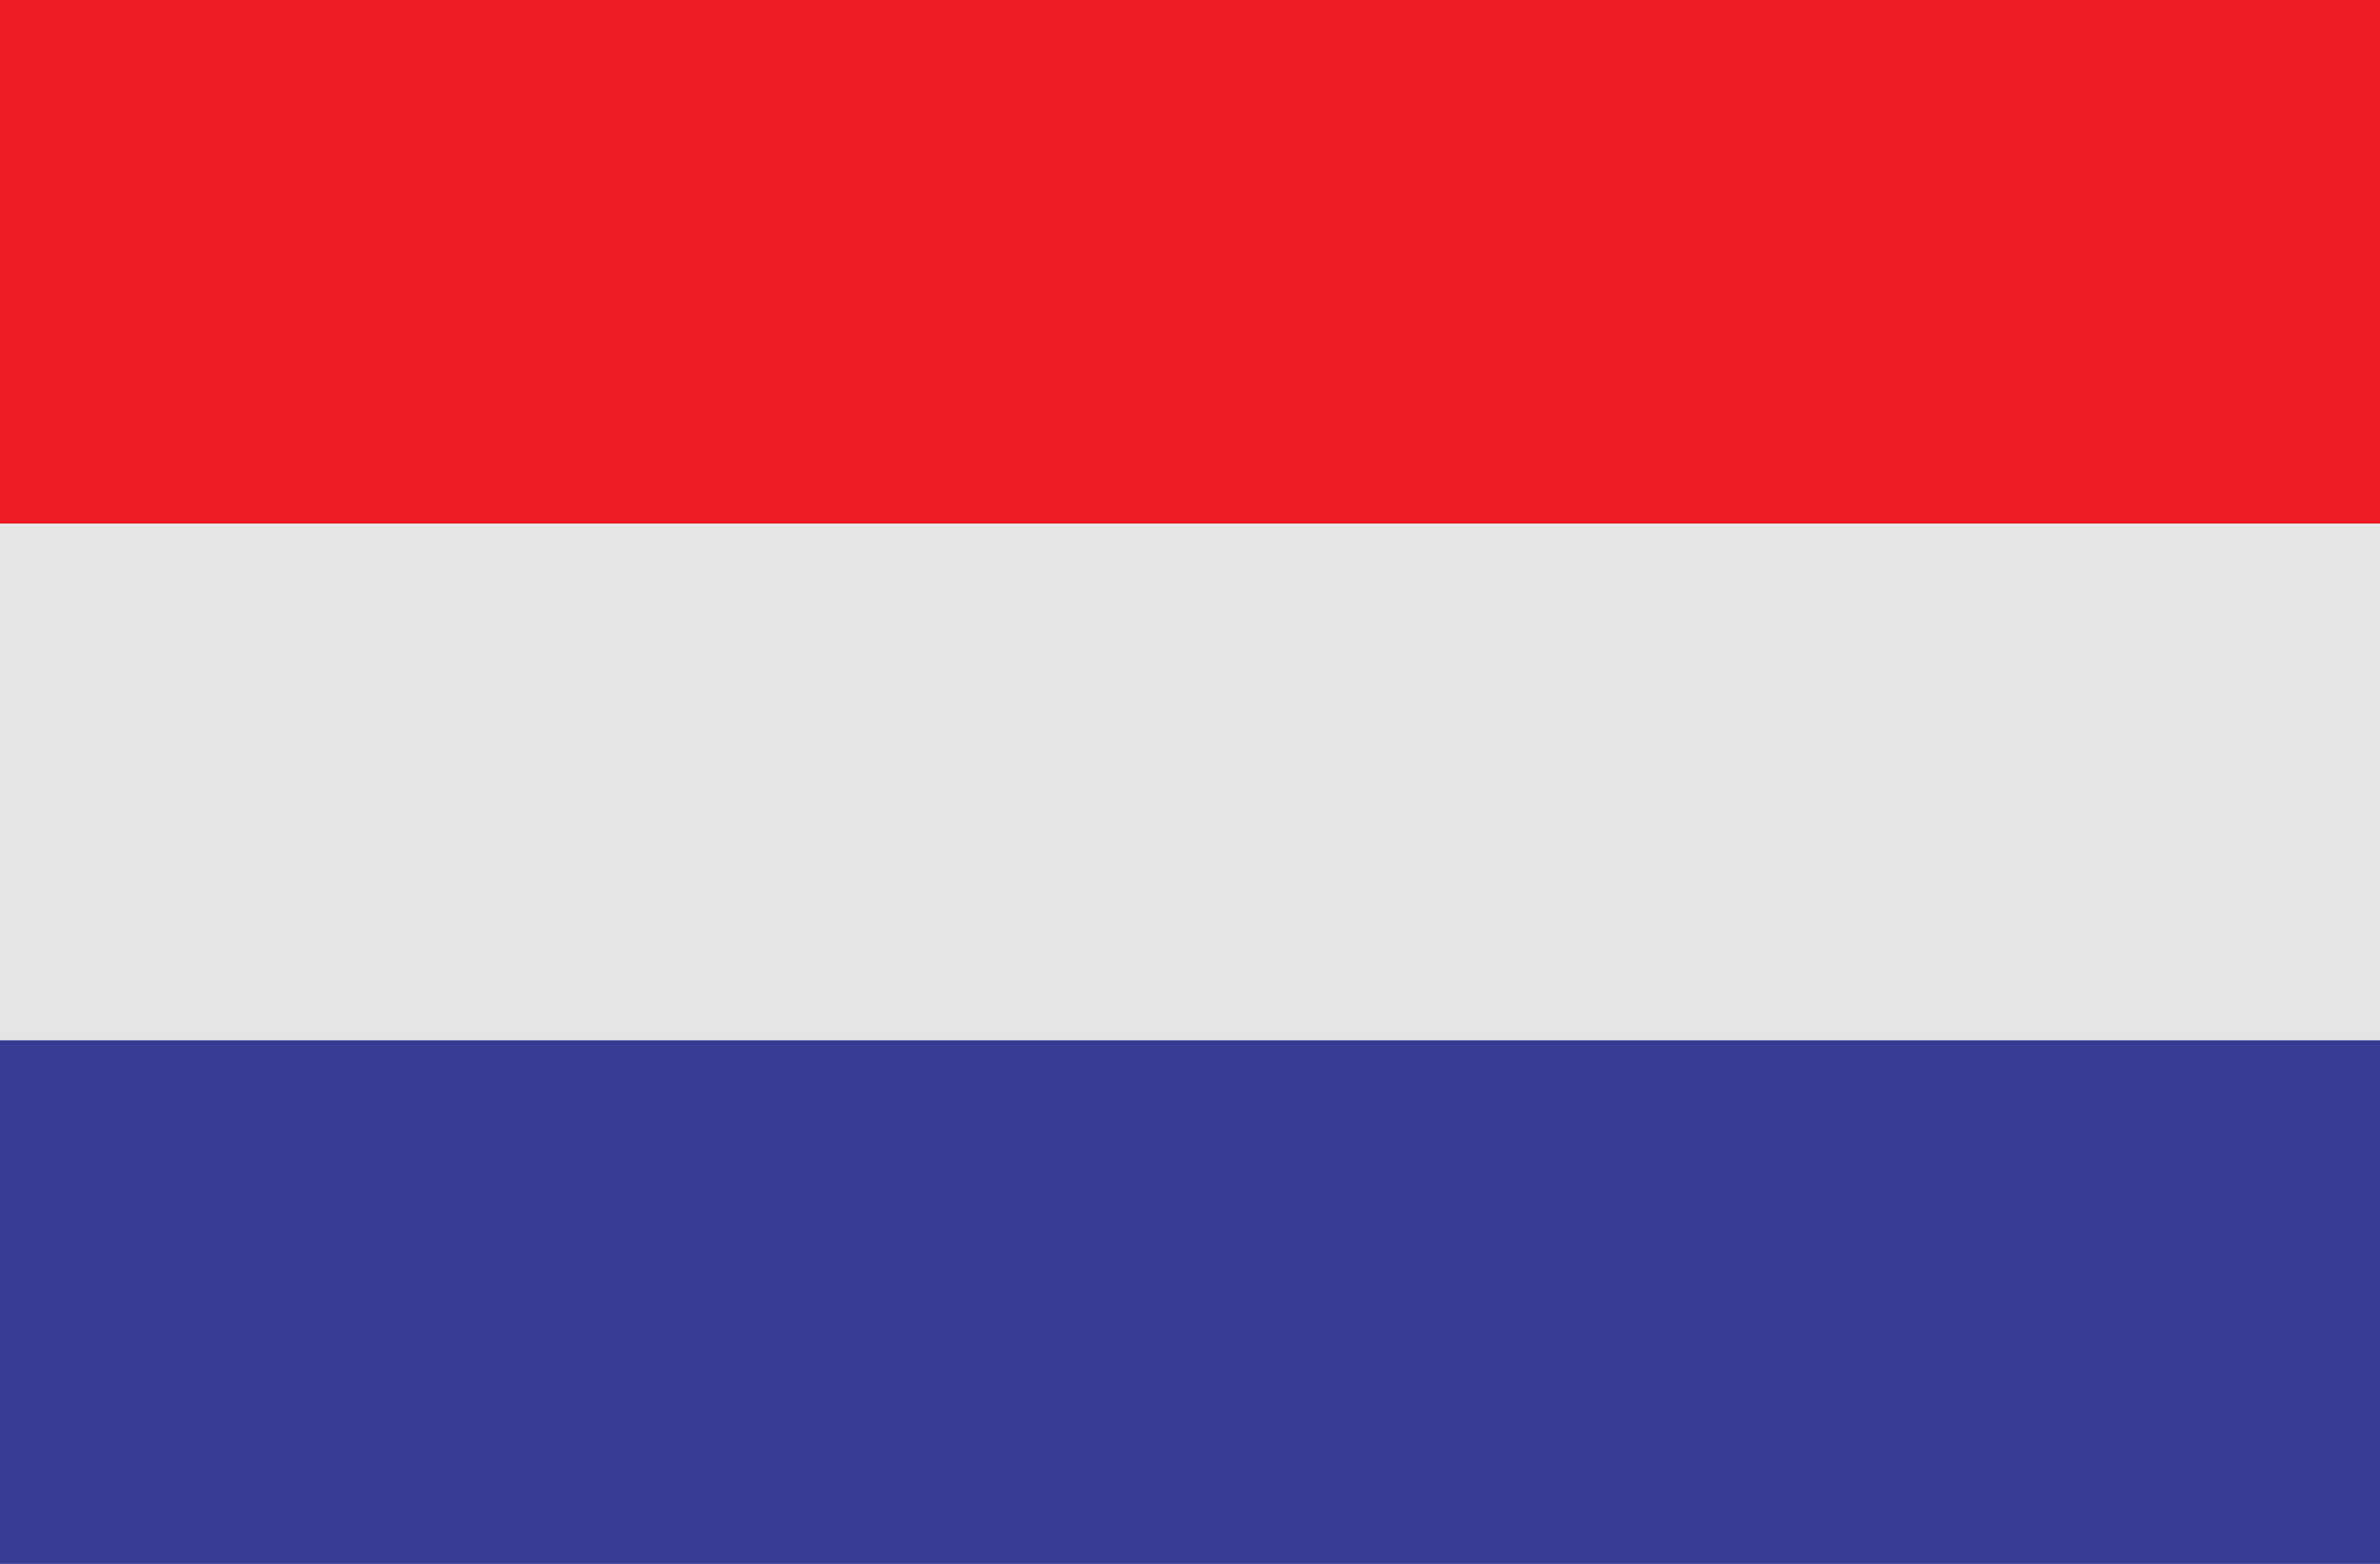
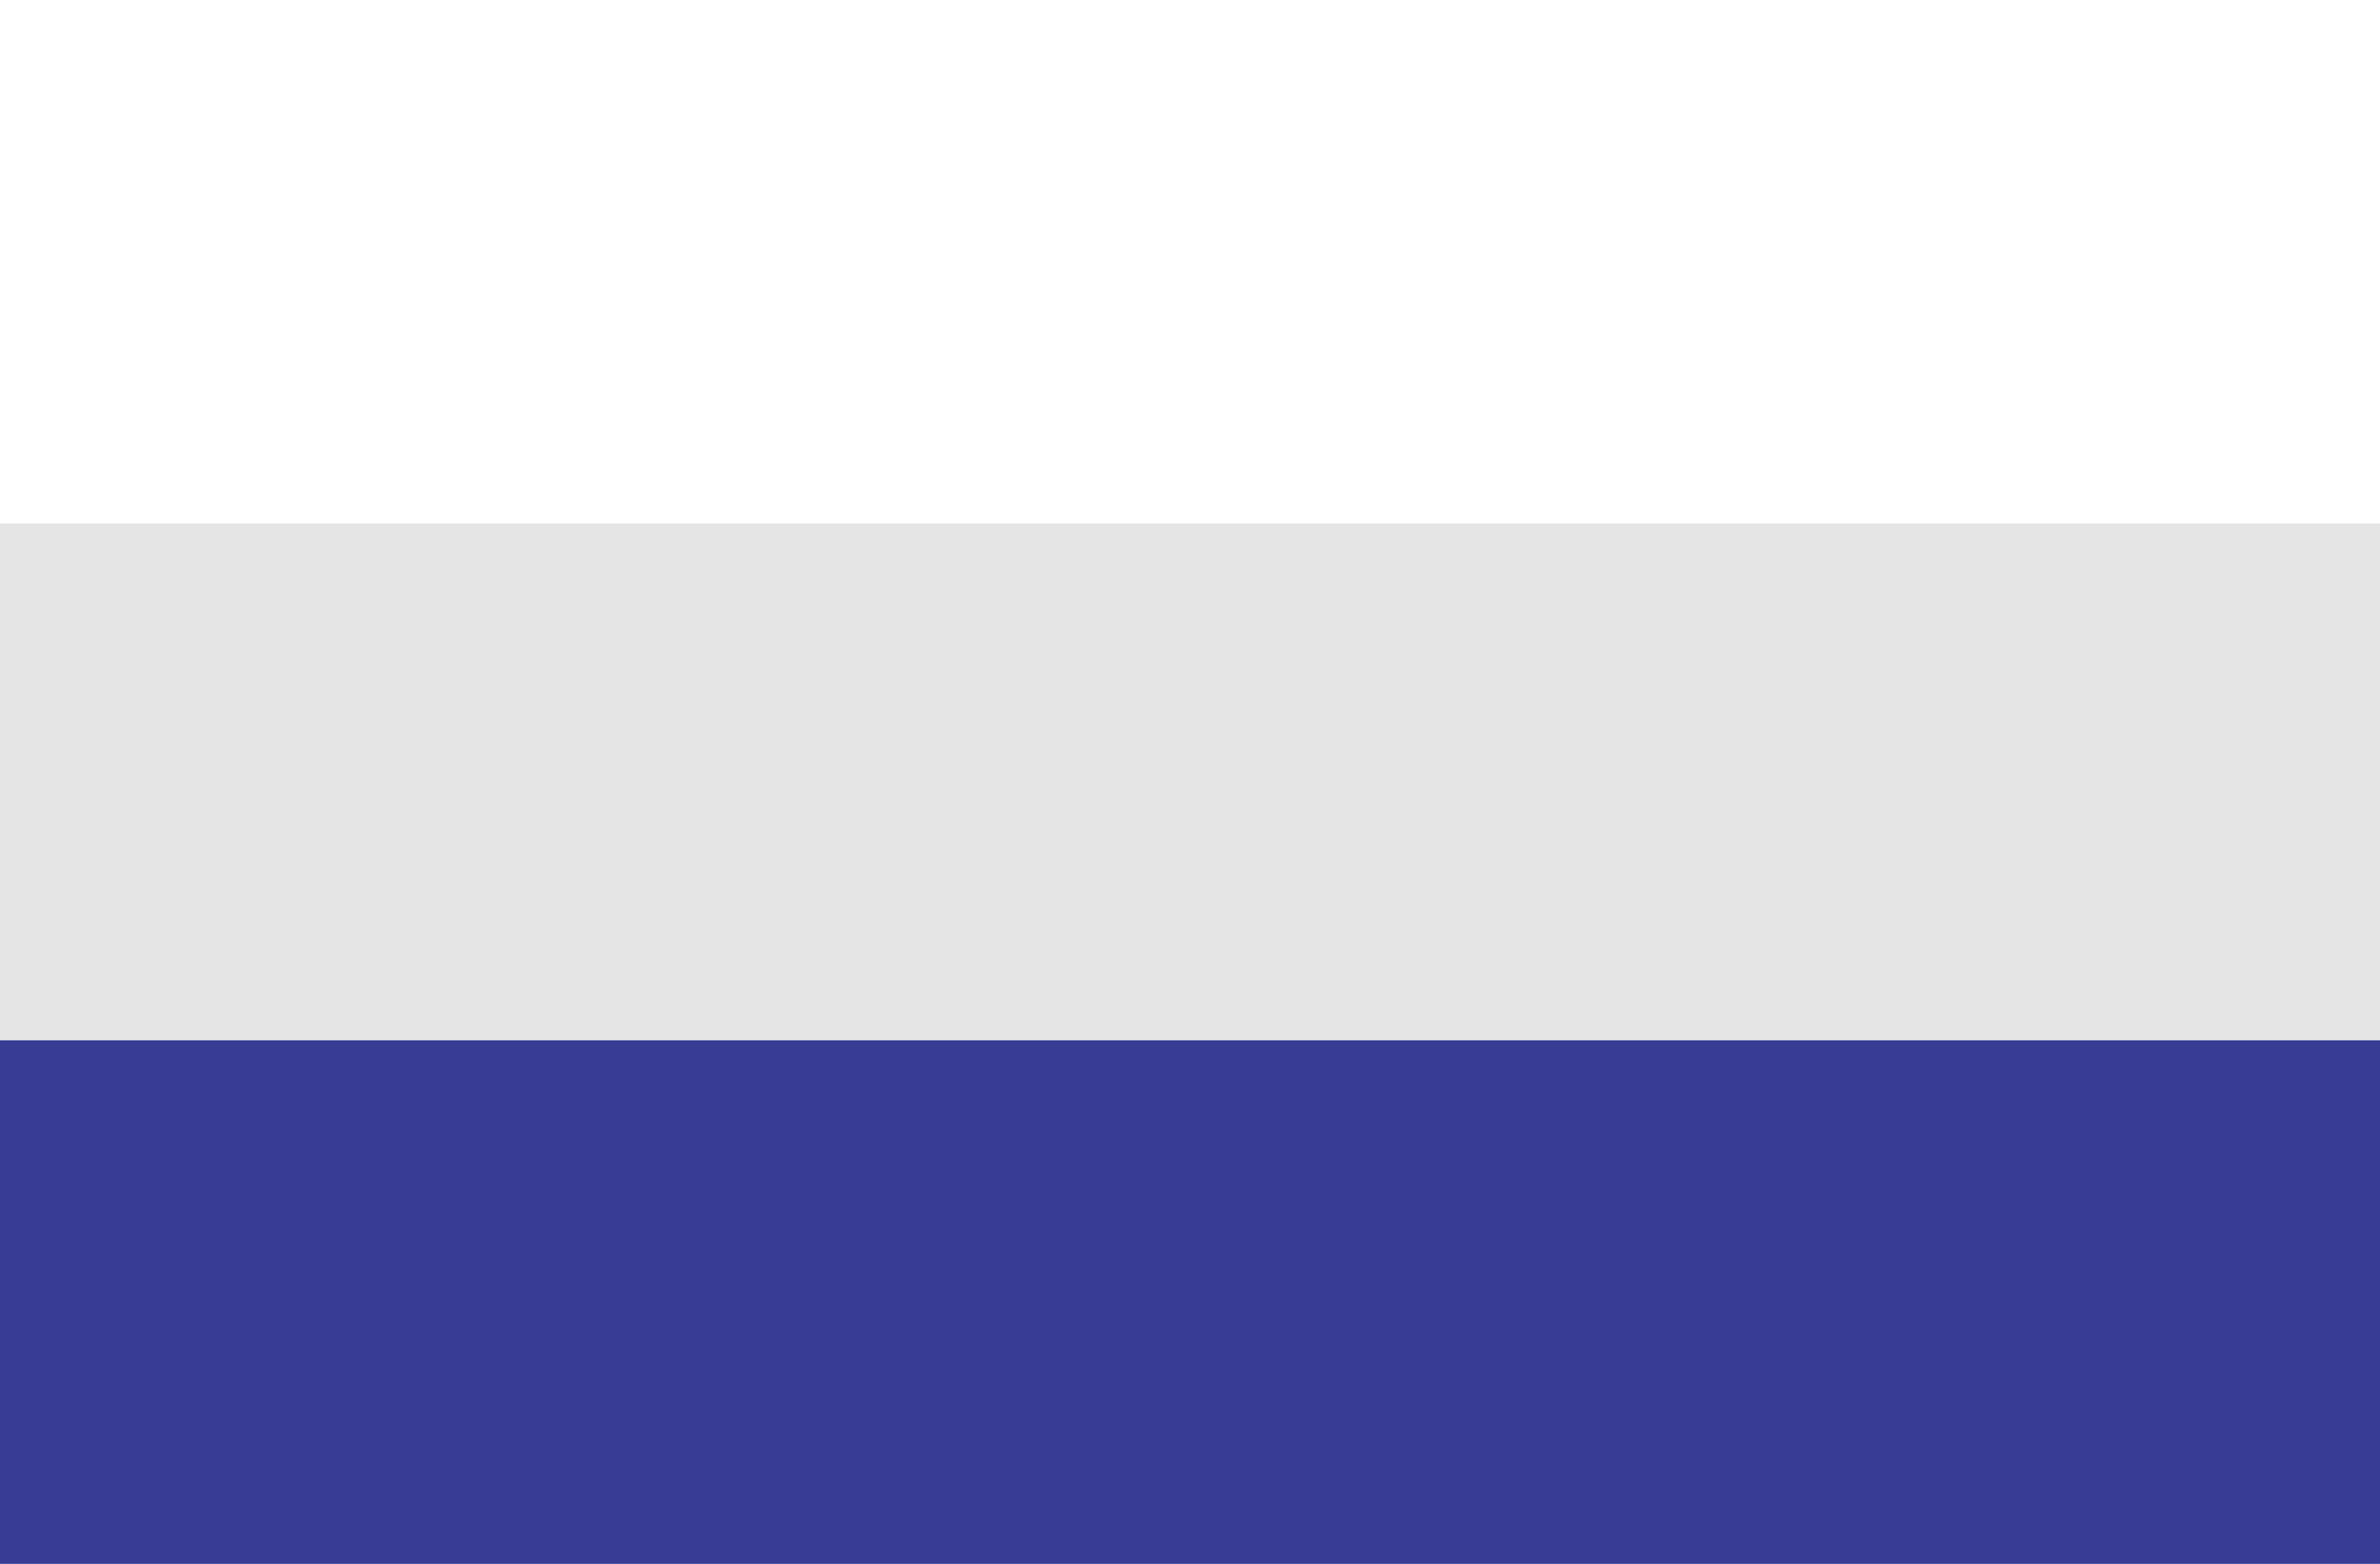
<svg xmlns="http://www.w3.org/2000/svg" version="1.1" id="Слой_1" x="0px" y="0px" viewBox="0 0 35 23" style="enable-background:new 0 0 35 23;" xml:space="preserve">
  <style type="text/css">
	.st0{fill:#ED1B24;}
	.st1{fill:#E5E5E5;}
	.st2{fill:#383C95;}
</style>
  <g>
-     <rect class="st0" width="35" height="7.7" />
    <rect y="7.7" class="st1" width="35" height="7.7" />
    <rect y="15.3" class="st2" width="35" height="7.7" />
  </g>
</svg>